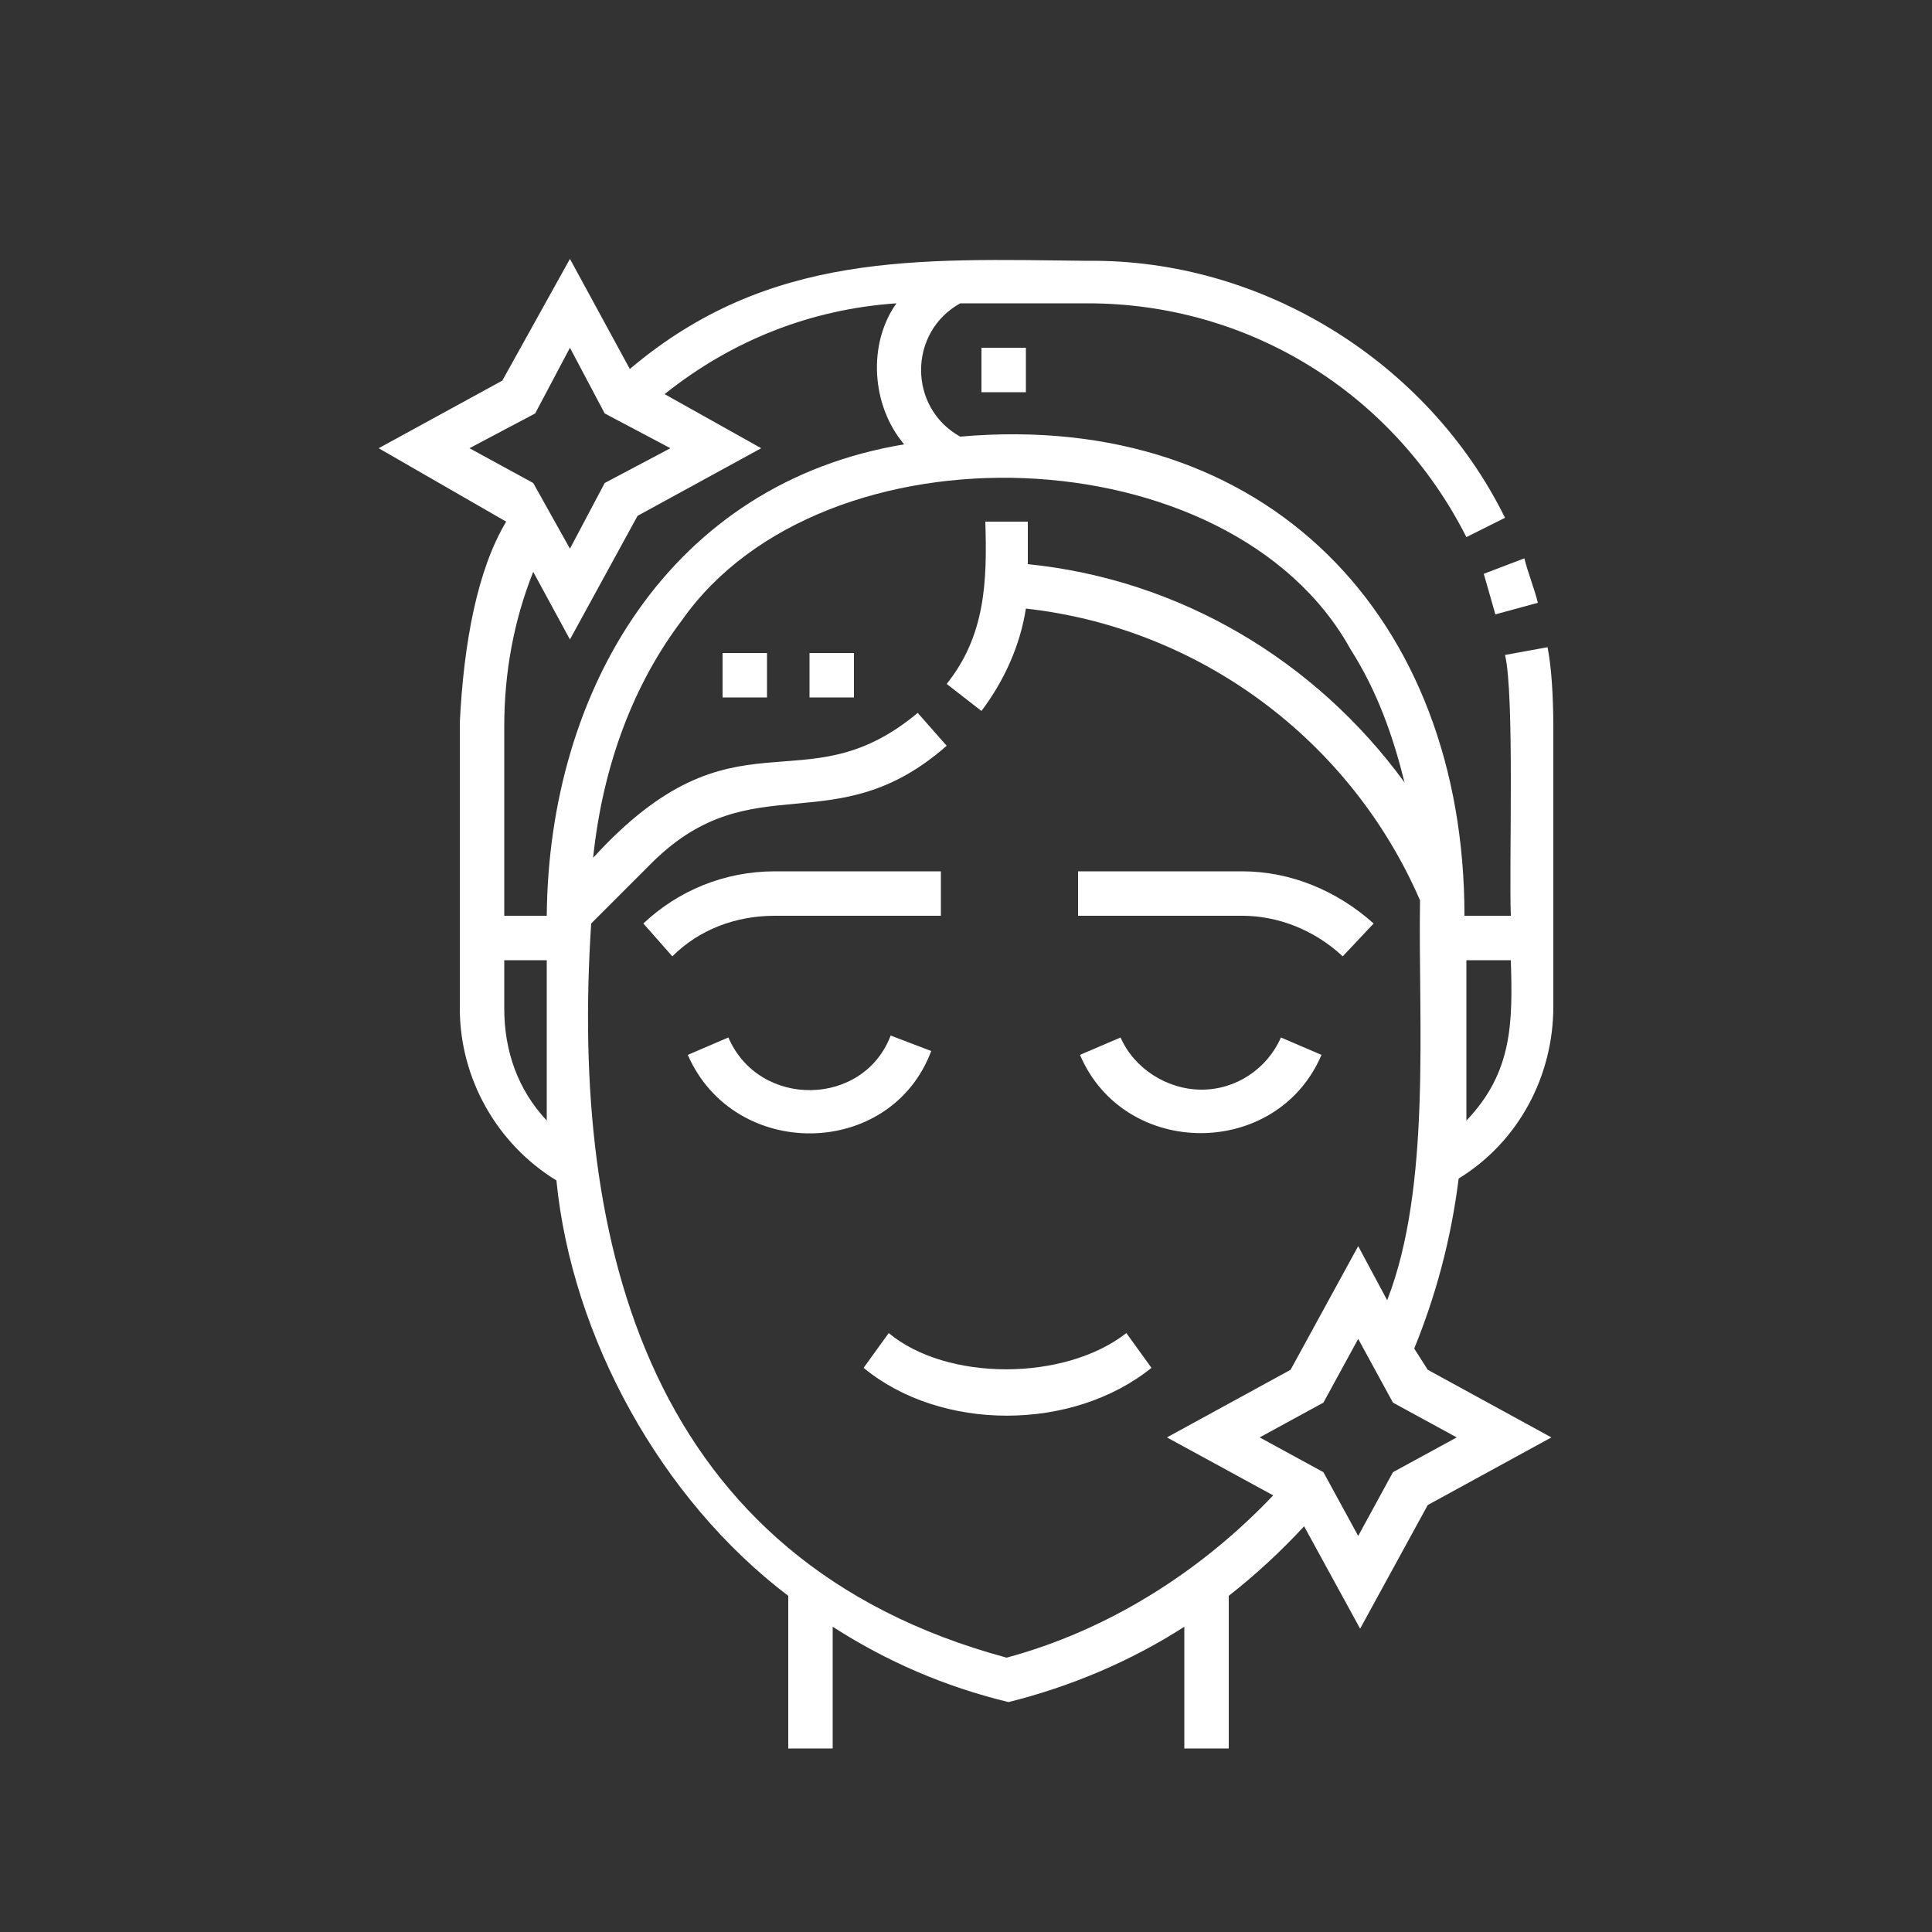
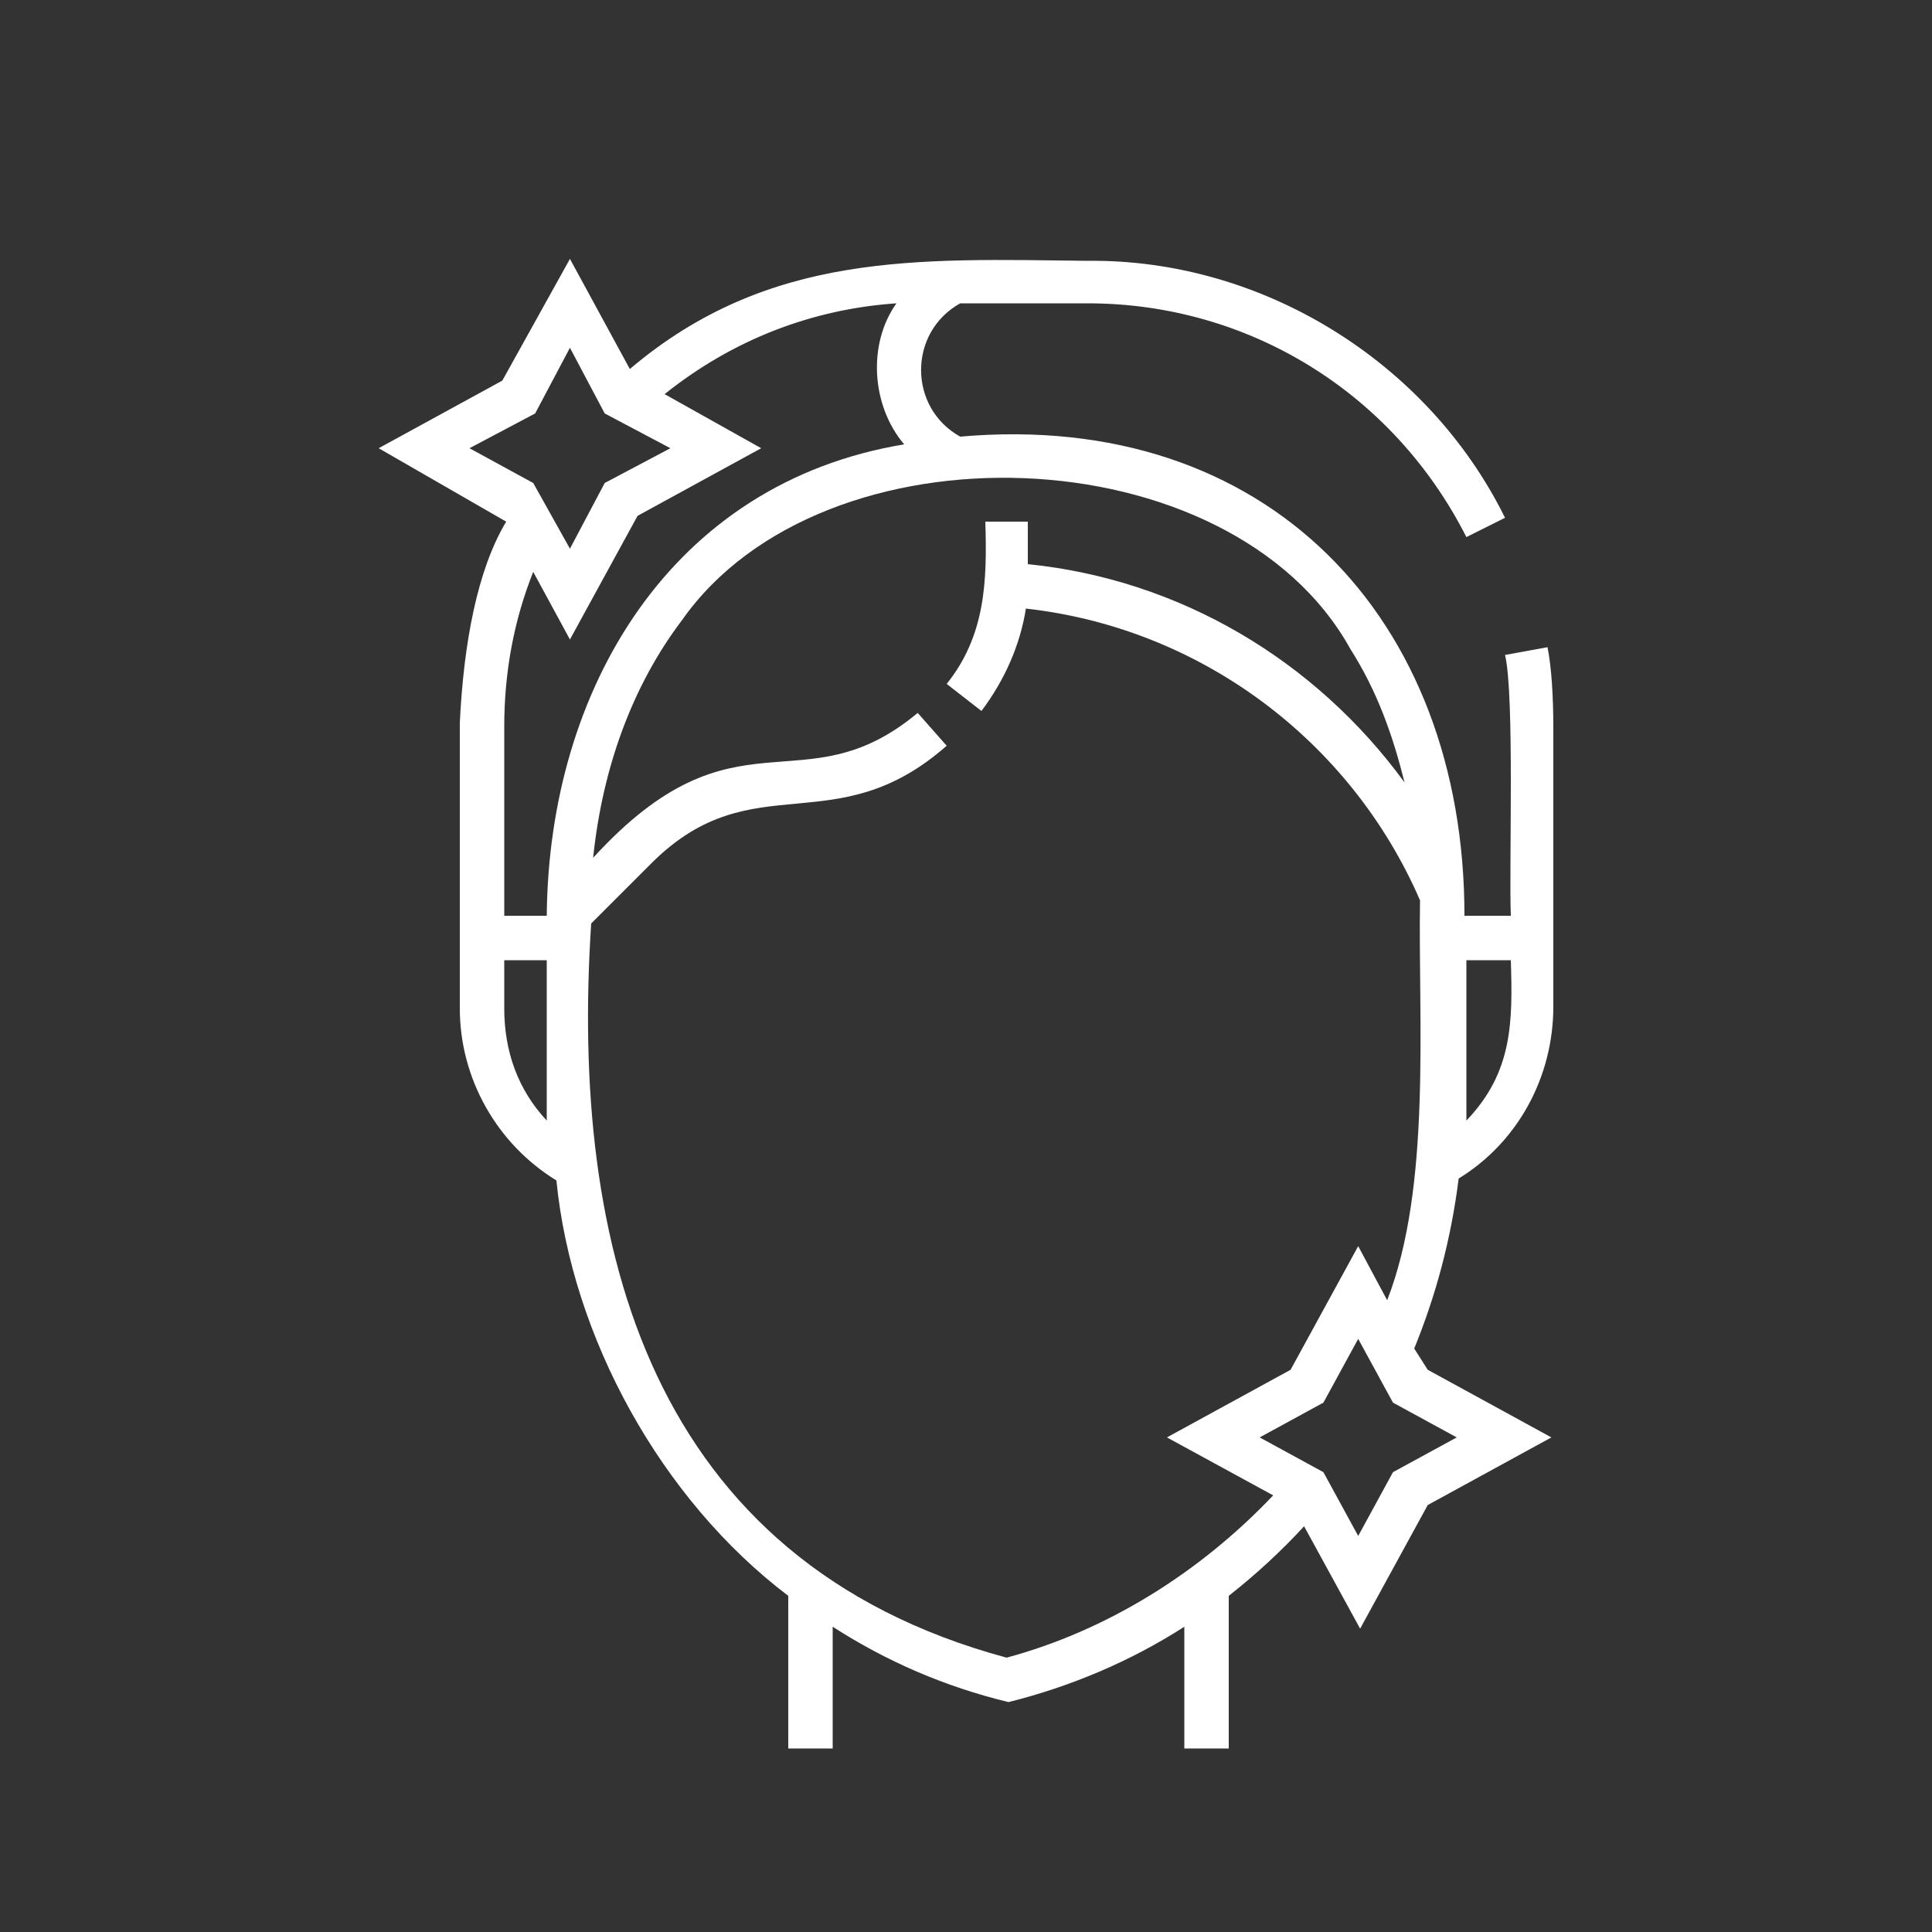
<svg xmlns="http://www.w3.org/2000/svg" version="1.1" id="Layer_1" x="0px" y="0px" viewBox="0 0 100 100" style="enable-background:new 0 0 100 100;" xml:space="preserve">
  <rect x="0" y="0" width="100" height="100" fill="#333333" stroke="none" />
  <style type="text/css">
	.st0{fill:#FFFFFF;}
</style>
-   <path class="st0" d="M37.4,33.8h2.3v2.3h-2.3V33.8z M41.9,33.8h2.3v2.3h-2.3V33.8z M77.4,31.8l2.2-0.6c-0.2-0.8-0.5-1.5-0.7-2.3  l-2.1,0.8C77,30.4,77.2,31.1,77.4,31.8 M50.8,18h2.3v2.3h-2.3V18z M48.2,54.4l-2.1-0.8c-1.4,3.7-6.8,3.8-8.4,0.1l-2.1,0.9  C38,60.1,46.1,60,48.2,54.4L48.2,54.4z M62.2,56.4c-1.8,0-3.5-1.1-4.2-2.7l-2.1,0.9c2.3,5.4,10.2,5.4,12.5,0l-2.1-0.9  C65.6,55.3,64,56.4,62.2,56.4L62.2,56.4z M69.5,49.5l1.6-1.7c-1.9-1.7-4.3-2.7-6.8-2.7h-8.5v2.3h8.5C66.1,47.4,68,48.1,69.5,49.5  L69.5,49.5z M48.7,47.4v-2.3h-8.6c-2.6,0-5,1-6.8,2.7l1.5,1.7c1.4-1.4,3.3-2.1,5.3-2.1L48.7,47.4L48.7,47.4z M46,69l-1.3,1.8  c4,3.3,10.8,3.3,14.9,0L58.3,69C55.1,71.5,49,71.5,46,69" />
  <path class="st0" d="M73.2,69.8c1.1-2.7,1.9-5.6,2.3-8.8c3.1-1.9,4.9-5.3,4.9-8.9V37.7c0-1.7-0.1-3.2-0.3-4.2l-2.2,0.4  c0.5,2.1,0.2,11,0.3,13.5h-2.4c0-15.4-10.2-26.2-26.1-24.8c-2.7-1.5-2.7-5.4,0-6.9h6.6c8.3,0,15.8,4.6,19.6,12.1l2-1  c-4-8.1-12.6-13.4-21.6-13.3c-8.8-0.1-16.5-0.5-23.7,5.6l-3.1-5.7L26,19.7l-6.4,3.5l6.6,3.8c-1.5,2.5-2.2,6.3-2.4,10.4v14.8  c0,3.6,1.9,7,5,8.9c0.8,8.1,5.4,16.5,12,21.5v7.9h2.3v-6.3c2.8,1.8,5.8,3.1,9.1,3.9c3.2-0.8,6.3-2.1,9.1-3.9v6.3h2.3v-7.9  c1.4-1.1,2.7-2.3,3.9-3.6l2.9,5.3l3.5-6.4l6.4-3.5l-6.4-3.5L73.2,69.8L73.2,69.8z M78.2,49.7c0.1,3.2,0.1,5.8-2.3,8.3v-8.3H78.2z   M24.3,23.2l3.4-1.8l1.8-3.4l1.8,3.4l3.4,1.8L31.3,25l-1.8,3.4L27.6,25L24.3,23.2z M26.1,37.6c0-2.8,0.5-5.5,1.5-8l1.9,3.5l3.5-6.4  l6.4-3.5l-5-2.8c3.5-2.8,7.6-4.4,12-4.7c-1.5,2.1-1.3,5.3,0.4,7.3c-12.1,2-18.4,12.7-18.5,24.4h-2.2L26.1,37.6L26.1,37.6z   M26.1,52.2v-2.5h2.2V58C26.8,56.4,26.1,54.4,26.1,52.2 M52.1,85.8c-18.5-5-22.6-21.3-21.5-38l3.2-3.2c5.2-5.1,9.4-0.9,15.2-6  l-1.5-1.7c-6,5-9.4-0.6-16.8,7.5c0.5-4.8,2.1-9,4.6-12.3c7.3-10.4,28.4-9.7,34.6,1.5c1.4,2.2,2.2,4.5,2.8,6.9  C68.1,34.2,61.1,30,53.2,29.2v-2.2H51c0.1,3.1,0,5.9-2,8.4l1.8,1.4c1.2-1.6,2-3.4,2.3-5.3c9,1,16.8,6.8,20.4,15.1  c-0.1,6.3,0.6,14.8-1.7,20.7l-1.5-2.8l-3.5,6.4l-6.4,3.5l5.5,3C62.1,81.4,57.3,84.4,52.1,85.8L52.1,85.8z M72.1,76.2l-1.8,3.3  l-1.8-3.3l-3.3-1.8l3.3-1.8l1.8-3.3l1.8,3.3l3.3,1.8L72.1,76.2z" />
</svg>